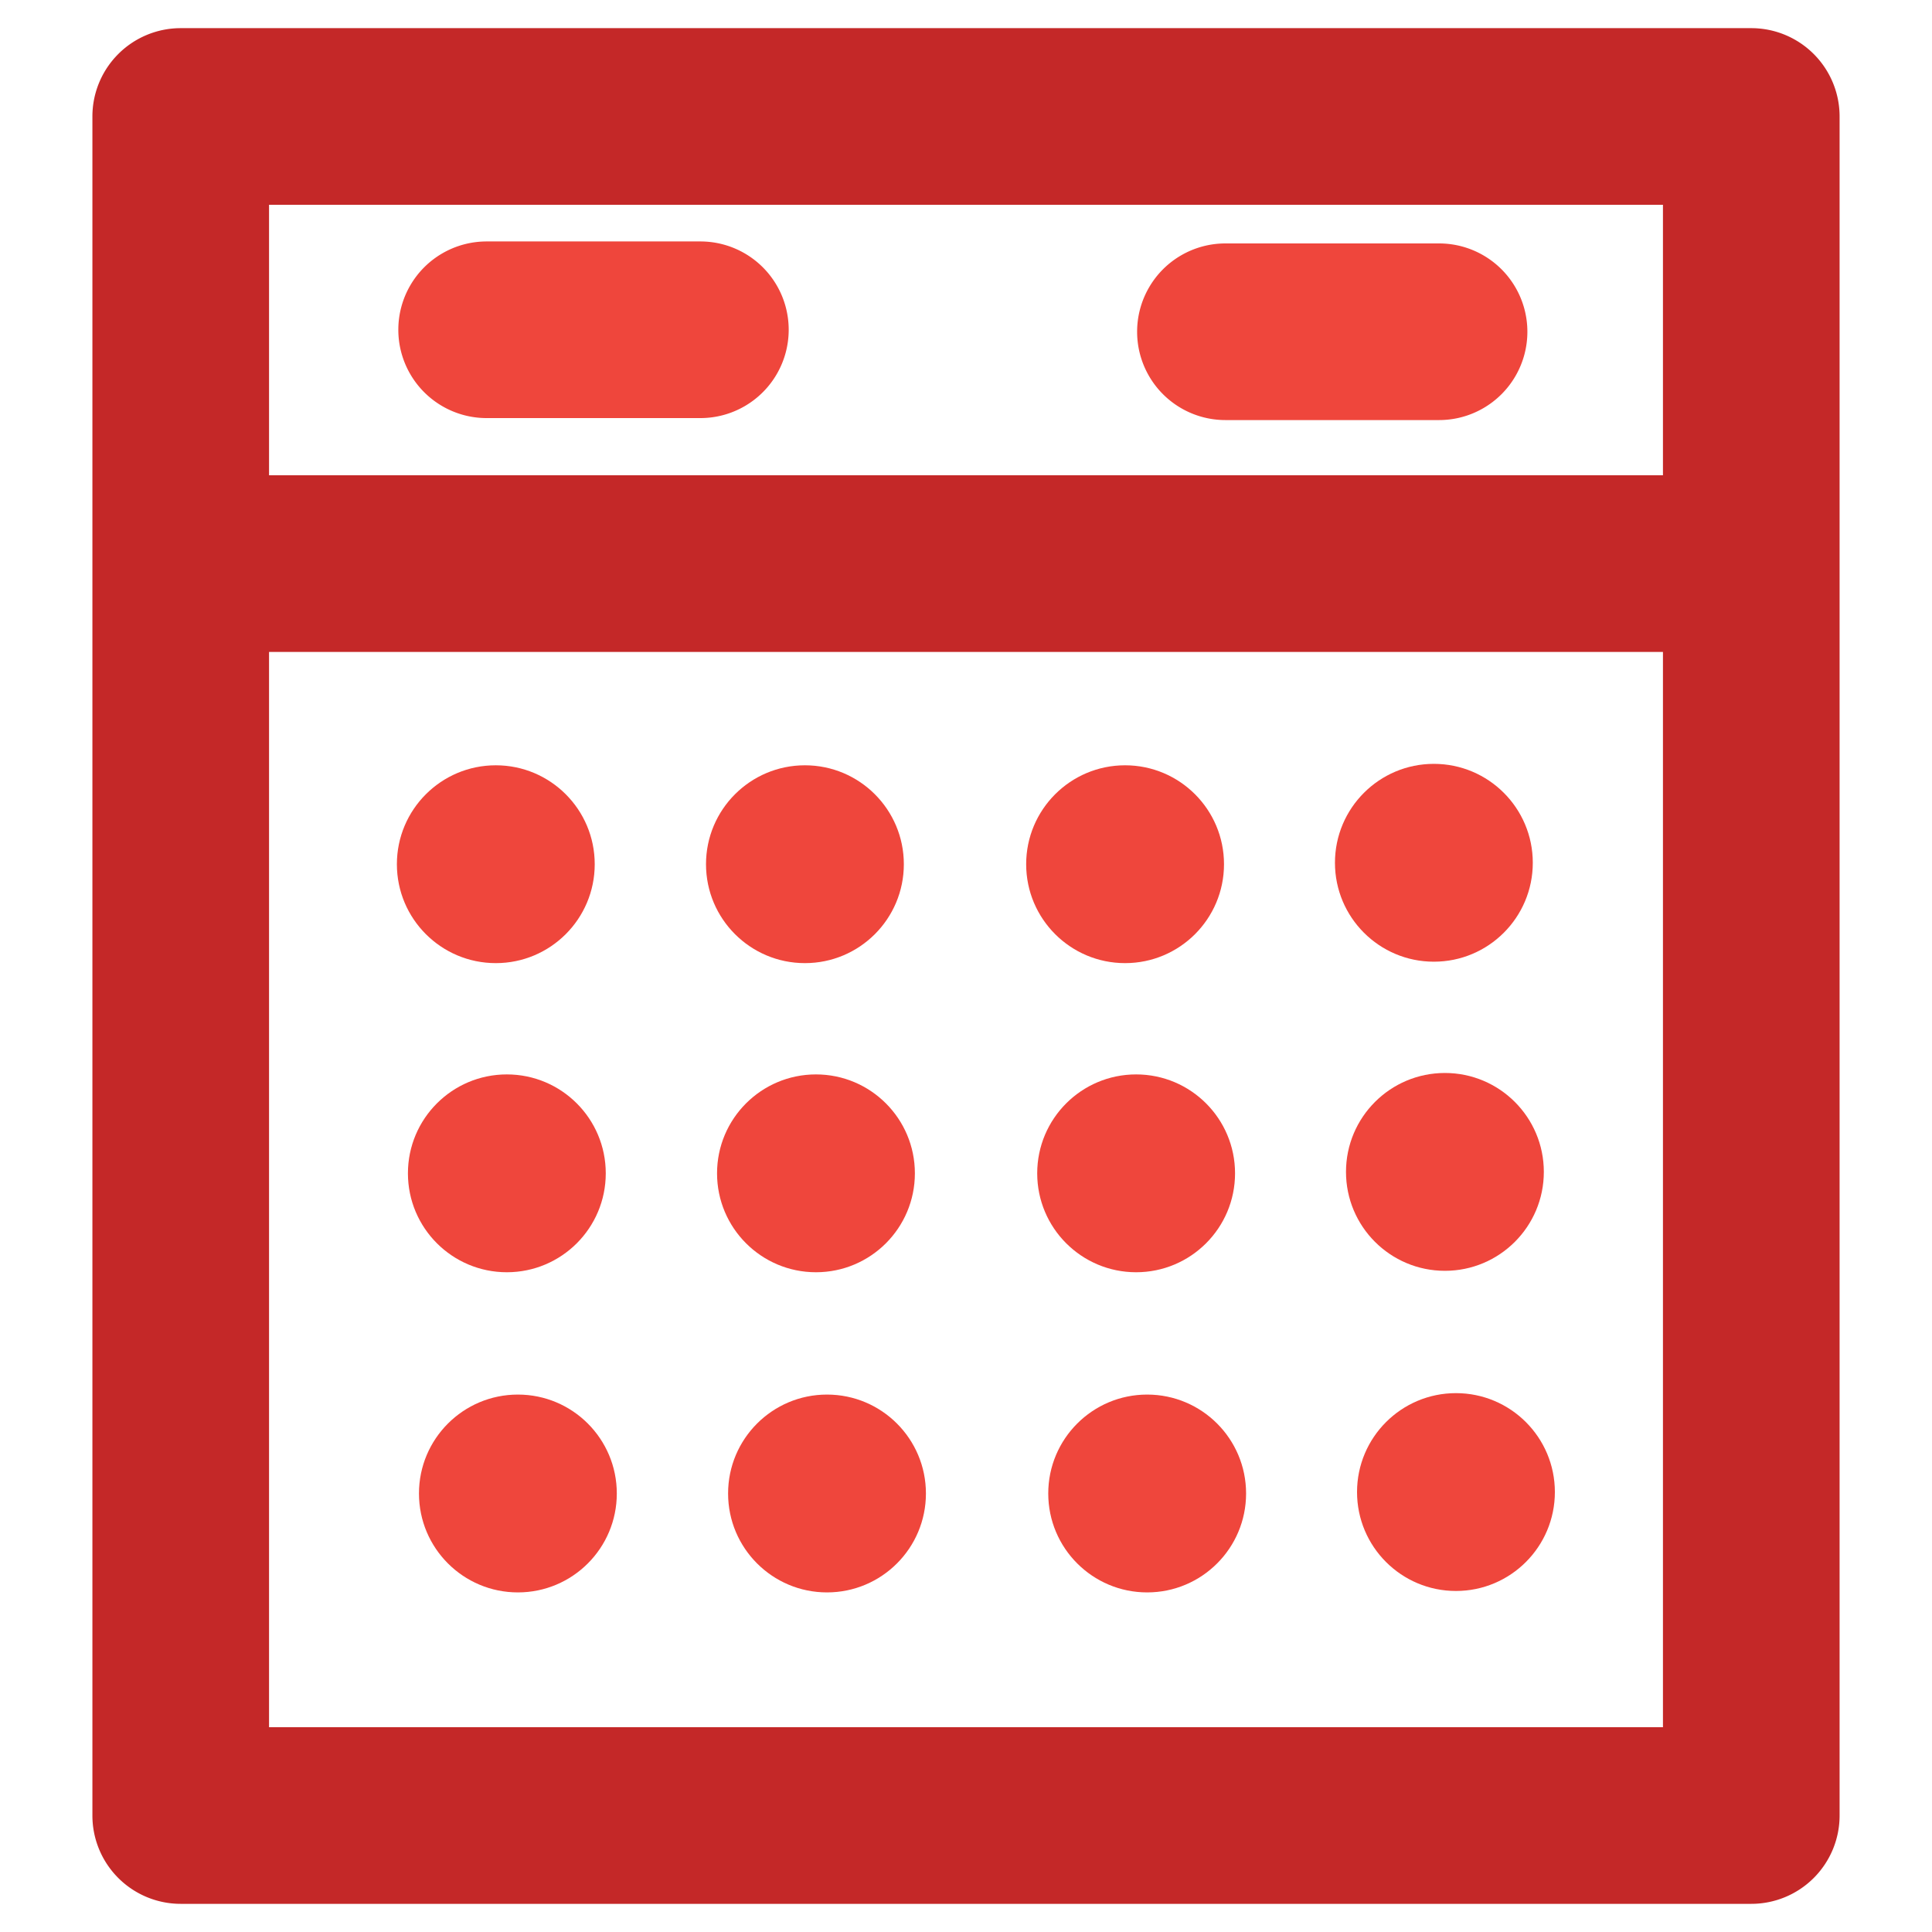
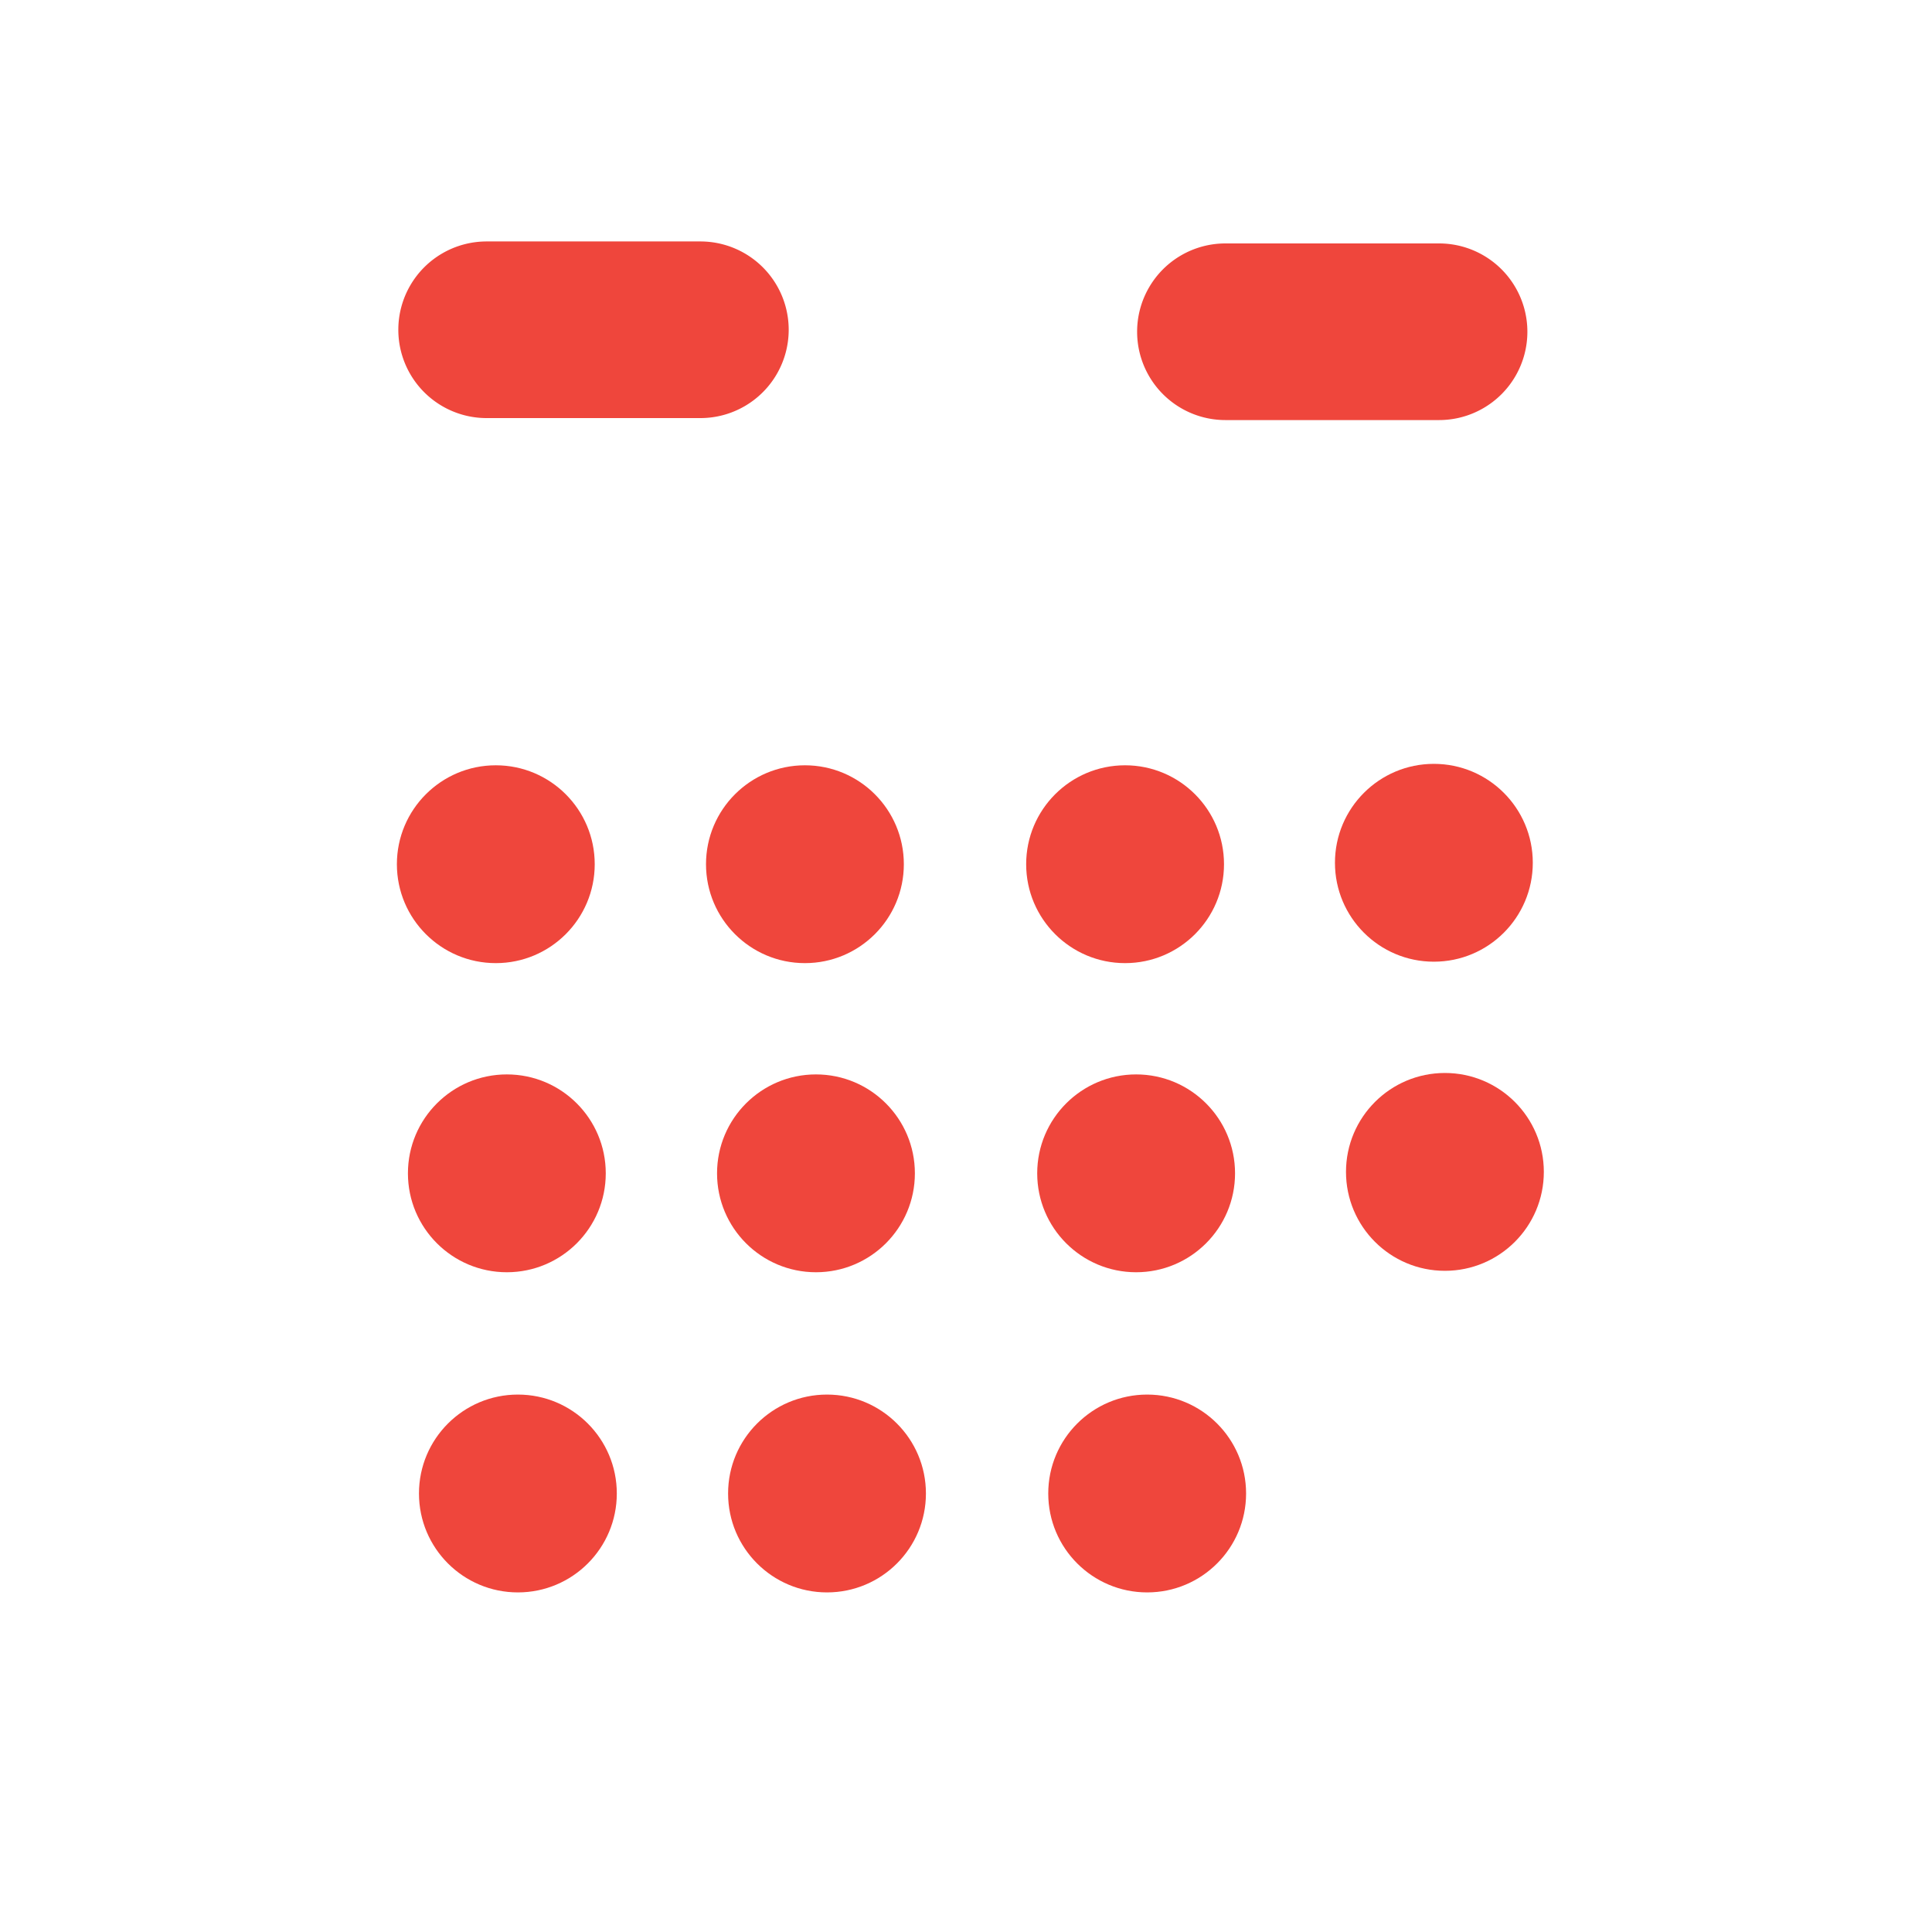
<svg xmlns="http://www.w3.org/2000/svg" id="Layer_1" data-name="Layer 1" viewBox="0 0 175 175">
  <defs>
    <style>.cls-1{fill:#c42828;}.cls-2{fill:#ef463c;}</style>
  </defs>
  <g id="Calendar">
-     <path class="cls-1" d="M158.63,172.45H16.37a8,8,0,0,1-8-8V10.55a8,8,0,0,1,8-8H158.63a8,8,0,0,1,8,8v153.9A8,8,0,0,1,158.63,172.45Zm-134.26-16H150.63V18.55H24.37Z" />
-     <path class="cls-1" d="M155.87,59.05h-138a8,8,0,0,1,0-16h138a8,8,0,0,1,0,16Z" />
    <path class="cls-2" d="M63.44,37.87H44.08a8,8,0,0,1,0-16H63.44a8,8,0,1,1,0,16Z" />
    <path class="cls-2" d="M130.34,38.05H111a8,8,0,0,1,0-16h19.35a8,8,0,1,1,0,16Z" />
    <circle class="cls-2" cx="72.91" cy="78.28" r="8.96" />
    <circle class="cls-2" cx="44.91" cy="78.28" r="8.96" />
    <circle class="cls-2" cx="101.91" cy="78.28" r="8.96" />
    <circle class="cls-2" cx="129.88" cy="78.15" r="8.96" />
    <circle class="cls-2" cx="73.91" cy="106.28" r="8.96" />
    <circle class="cls-2" cx="45.91" cy="106.28" r="8.96" />
    <circle class="cls-2" cx="102.91" cy="106.28" r="8.96" />
    <circle class="cls-2" cx="130.88" cy="106.15" r="8.96" />
    <circle class="cls-2" cx="74.91" cy="135.28" r="8.96" />
    <circle class="cls-2" cx="46.91" cy="135.28" r="8.96" />
    <circle class="cls-2" cx="103.91" cy="135.28" r="8.96" />
-     <circle class="cls-2" cx="131.88" cy="135.15" r="8.96" />
  </g>
</svg>